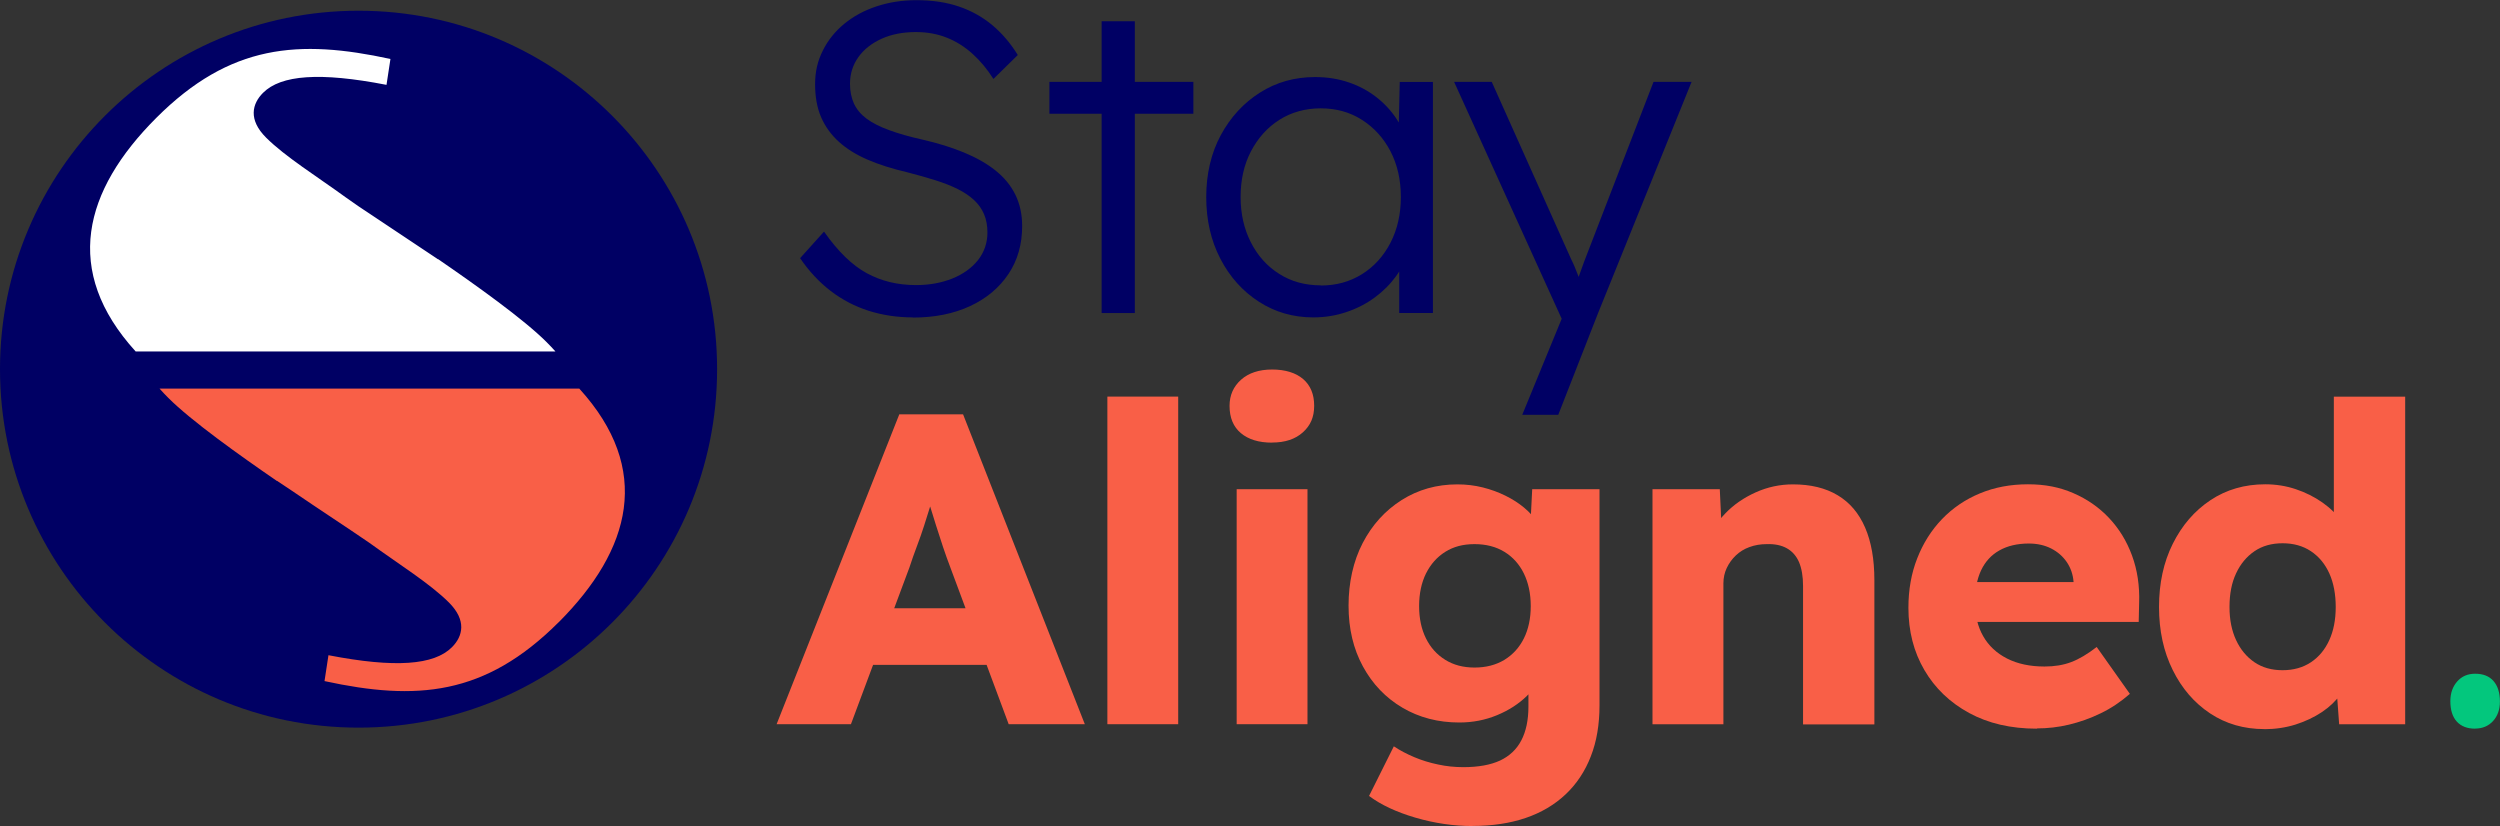
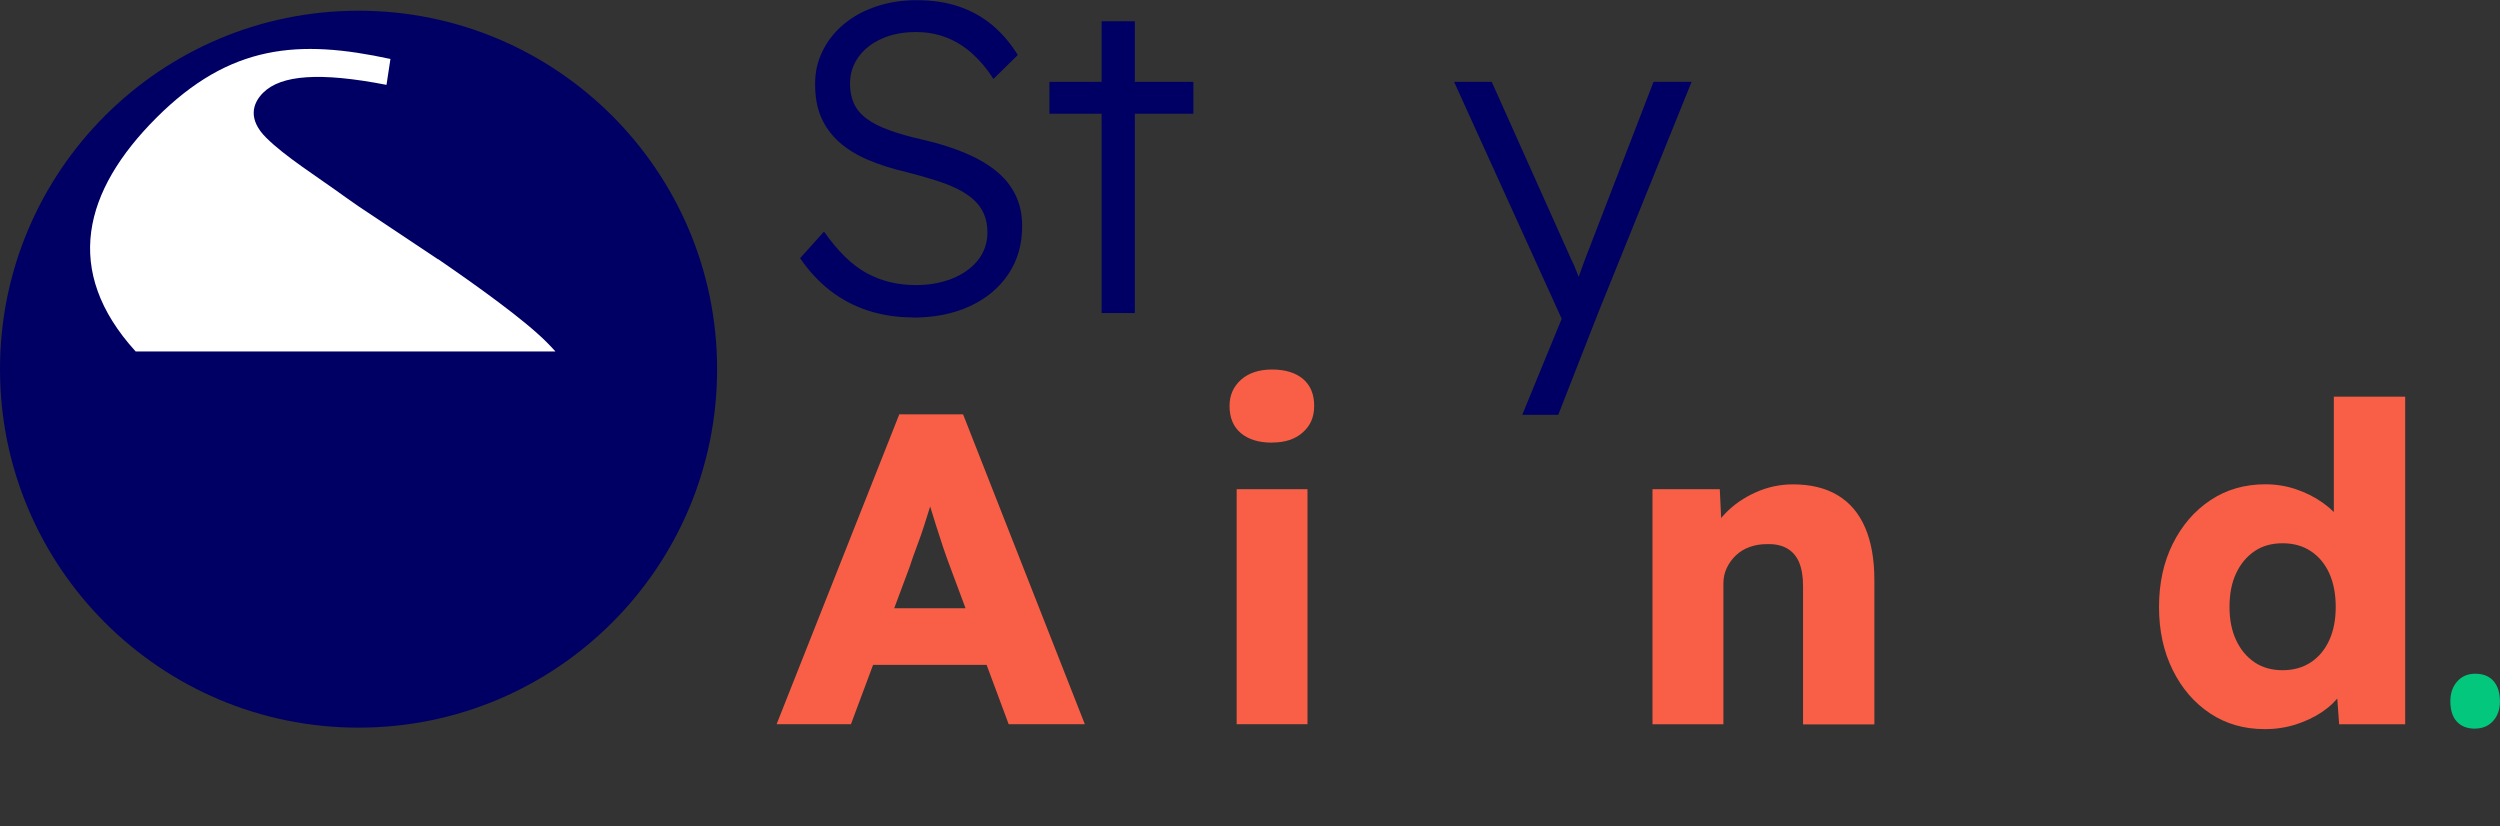
<svg xmlns="http://www.w3.org/2000/svg" width="457" height="151" viewBox="0 0 457 151" fill="none">
  <rect x="0" y="0" width="457" height="151" fill="#333333" stroke="none" />
  <g clip-path="url(#clip0_316_28397)">
    <path d="M65.543 133.012C101.742 133.012 131.086 103.675 131.086 67.485C131.086 31.296 101.742 1.959 65.543 1.959C29.345 1.959 0 31.296 0 67.485C0 103.675 29.345 133.012 65.543 133.012Z" fill="#000064" />
    <path d="M28.587 21.529C42.066 8.054 54.619 7.145 71.373 10.78L70.653 15.512C58.459 13.146 51.359 13.694 48.084 16.969C46.078 18.975 45.357 21.874 48.632 25.148C52.096 28.611 57.926 32.246 63.192 36.07C63.976 36.602 64.744 37.151 65.543 37.715L79.884 47.273C79.884 47.273 79.978 47.335 80.025 47.382L80.056 47.351C86.952 52.083 95.776 58.382 99.929 62.55C100.493 63.114 101.026 63.678 101.528 64.242H24.794C11.394 49.513 15.265 34.847 28.587 21.529Z" fill="white" />
-     <path d="M102.108 113.755C88.629 127.23 76.075 128.139 59.321 124.504L60.042 119.772C72.236 122.138 79.335 121.59 82.611 118.315C84.617 116.309 85.338 113.411 82.062 110.136C78.599 106.673 72.768 103.038 67.502 99.215C63.459 96.441 58.569 93.261 53.303 89.672L50.811 88.011C50.811 88.011 50.717 87.949 50.67 87.902L50.639 87.933C43.743 83.201 34.919 76.902 30.766 72.734C30.201 72.17 29.669 71.606 29.167 71.042H105.9C119.301 85.771 115.429 100.437 102.108 113.771V113.755Z" fill="#F95F47" />
    <path d="M166.899 58.022C164.03 58.022 161.335 57.614 158.796 56.815C156.257 56 153.937 54.794 151.837 53.18C149.737 51.566 147.872 49.56 146.258 47.194L150.63 42.337C153.169 45.957 155.771 48.479 158.435 49.936C161.115 51.394 164.109 52.114 167.463 52.114C169.892 52.114 172.102 51.707 174.108 50.908C176.098 50.093 177.666 48.965 178.81 47.508C179.938 46.051 180.502 44.374 180.502 42.494C180.502 41.256 180.299 40.143 179.891 39.172C179.484 38.2 178.872 37.339 178.073 36.587C177.258 35.834 176.271 35.161 175.08 34.565C173.889 33.97 172.525 33.437 170.989 32.952C169.453 32.466 167.729 31.98 165.848 31.494C163.09 30.852 160.676 30.084 158.608 29.191C156.523 28.298 154.768 27.201 153.342 25.916C151.915 24.616 150.834 23.127 150.097 21.419C149.361 19.711 149 17.706 149 15.387C149 13.068 149.47 11.125 150.411 9.245C151.351 7.349 152.668 5.719 154.329 4.356C156.006 2.977 157.965 1.912 160.238 1.16C162.51 0.407 164.939 0.031 167.525 0.031C170.441 0.031 173.042 0.423 175.33 1.207C177.619 1.99 179.656 3.134 181.443 4.638C183.229 6.142 184.765 7.96 186.051 10.059L181.599 14.431C180.471 12.645 179.186 11.109 177.76 9.824C176.333 8.54 174.766 7.552 173.058 6.879C171.365 6.205 169.485 5.86 167.431 5.86C165.049 5.86 162.965 6.268 161.162 7.082C159.36 7.897 157.934 9.01 156.915 10.435C155.896 11.861 155.379 13.491 155.379 15.324C155.379 16.672 155.63 17.878 156.1 18.928C156.586 19.978 157.354 20.902 158.404 21.686C159.454 22.469 160.833 23.174 162.526 23.785C164.218 24.412 166.256 24.992 168.638 25.524C171.444 26.167 173.967 26.95 176.208 27.875C178.449 28.799 180.361 29.88 181.96 31.15C183.559 32.419 184.765 33.892 185.596 35.568C186.427 37.245 186.85 39.156 186.85 41.319C186.85 44.672 186.019 47.586 184.342 50.093C182.665 52.6 180.33 54.559 177.337 55.953C174.343 57.348 170.848 58.053 166.851 58.053L166.899 58.022Z" fill="#000064" />
    <path d="M191.834 20.793V14.964H218.148V20.793H191.834ZM201.378 57.207V3.886H207.444V57.222H201.378V57.207Z" fill="#000064" />
-     <path d="M240.074 58.022C236.407 58.022 233.084 57.066 230.122 55.154C227.16 53.243 224.809 50.626 223.085 47.304C221.361 43.982 220.499 40.222 220.499 36.023C220.499 31.823 221.392 27.985 223.163 24.694C224.95 21.404 227.332 18.818 230.326 16.922C233.319 15.026 236.673 14.086 240.403 14.086C242.613 14.086 244.666 14.415 246.547 15.058C248.443 15.7 250.12 16.609 251.609 17.768C253.098 18.928 254.336 20.276 255.339 21.811C256.342 23.347 257.032 25.007 257.408 26.794L255.622 25.901L255.872 14.979H261.938V57.222H255.778V46.865L257.393 45.816C257.016 47.429 256.28 48.981 255.214 50.469C254.133 51.958 252.832 53.258 251.296 54.386C249.76 55.514 248.036 56.408 246.108 57.05C244.196 57.693 242.19 58.022 240.074 58.022ZM241.438 52.193C244.243 52.193 246.751 51.503 248.961 50.124C251.17 48.746 252.91 46.834 254.18 44.374C255.449 41.914 256.076 39.125 256.076 35.991C256.076 32.858 255.433 30.084 254.18 27.655C252.91 25.227 251.17 23.315 248.961 21.905C246.751 20.495 244.243 19.805 241.438 19.805C238.632 19.805 236.062 20.511 233.868 21.905C231.674 23.299 229.95 25.227 228.68 27.655C227.411 30.084 226.784 32.858 226.784 35.991C226.784 39.125 227.411 41.836 228.649 44.28C229.887 46.724 231.611 48.667 233.836 50.062C236.046 51.472 238.585 52.161 241.438 52.161V52.193Z" fill="#000064" />
    <path d="M278.269 75.821L286.45 55.906L287.014 61.657L265.809 14.964H272.689L287.186 47.335C287.625 48.197 288.048 49.216 288.487 50.375C288.926 51.535 289.318 52.678 289.71 53.822L287.437 53.572C287.813 52.663 288.174 51.707 288.534 50.736C288.879 49.764 289.224 48.824 289.553 47.9L302.264 14.964H309.222L292.139 57.207L284.851 75.821H278.3H278.269Z" fill="#000064" />
    <path d="M141.963 132.386L164.391 75.743H176.051L198.307 132.386H184.389L173.7 103.665C173.262 102.537 172.838 101.314 172.4 100.03C171.961 98.729 171.538 97.397 171.099 96.018C170.66 94.639 170.252 93.292 169.845 91.976C169.437 90.66 169.108 89.422 168.826 88.294L171.255 88.215C170.926 89.563 170.566 90.895 170.158 92.18C169.751 93.48 169.343 94.749 168.952 96.018C168.544 97.287 168.105 98.557 167.619 99.826C167.134 101.095 166.679 102.411 166.24 103.743L155.551 132.386H141.948H141.963ZM152.652 121.543L156.946 111.186H183.01L187.226 121.543H152.668H152.652Z" fill="#F95F47" />
-     <path d="M202.428 132.386V72.499H215.374V132.386H202.428Z" fill="#F95F47" />
    <path d="M232.536 80.914C230.106 80.914 228.21 80.334 226.831 79.174C225.452 78.015 224.762 76.354 224.762 74.192C224.762 72.249 225.467 70.666 226.862 69.413C228.257 68.175 230.153 67.548 232.536 67.548C234.918 67.548 236.846 68.128 238.209 69.287C239.557 70.447 240.231 72.076 240.231 74.176C240.231 76.276 239.541 77.796 238.162 79.033C236.783 80.271 234.918 80.898 232.536 80.898V80.914ZM226.063 132.385V89.422H239.008V132.385H226.063Z" fill="#F95F47" />
-     <path d="M269.21 151C265.699 151 262.204 150.483 258.725 149.465C255.245 148.446 252.424 147.114 250.261 145.5L254.791 136.428C255.919 137.18 257.173 137.838 258.552 138.418C259.931 138.998 261.373 139.437 262.878 139.75C264.382 140.079 265.934 140.236 267.486 140.236C270.244 140.236 272.47 139.828 274.209 139.029C275.933 138.214 277.234 136.992 278.096 135.347C278.958 133.702 279.397 131.633 279.397 129.158V121.95L281.905 122.358C281.528 124.144 280.604 125.758 279.115 127.215C277.626 128.672 275.808 129.847 273.645 130.74C271.482 131.633 269.194 132.072 266.765 132.072C262.878 132.072 259.414 131.163 256.358 129.361C253.302 127.56 250.904 125.053 249.149 121.84C247.393 118.628 246.516 114.915 246.516 110.716C246.516 106.516 247.378 102.584 249.102 99.262C250.826 95.94 253.208 93.323 256.217 91.412C259.242 89.5 262.643 88.544 266.42 88.544C268.034 88.544 269.586 88.732 271.075 89.108C272.564 89.484 273.927 89.986 275.197 90.613C276.466 91.239 277.595 91.96 278.598 92.791C279.601 93.621 280.4 94.53 281.027 95.501C281.654 96.473 282.061 97.475 282.281 98.494L279.601 99.136L280.087 89.422H292.39V128.907C292.39 132.417 291.872 135.535 290.807 138.246C289.757 140.972 288.221 143.291 286.199 145.203C284.177 147.114 281.732 148.556 278.88 149.527C276.012 150.499 272.783 150.984 269.163 150.984L269.21 151ZM269.539 122.028C271.639 122.028 273.457 121.558 275.009 120.618C276.545 119.678 277.736 118.362 278.566 116.701C279.397 115.025 279.82 113.066 279.82 110.794C279.82 108.522 279.397 106.548 278.566 104.84C277.736 103.148 276.545 101.816 275.009 100.876C273.473 99.936 271.655 99.466 269.539 99.466C267.423 99.466 265.699 99.936 264.194 100.876C262.69 101.816 261.514 103.148 260.668 104.84C259.837 106.532 259.414 108.522 259.414 110.794C259.414 113.066 259.837 115.025 260.668 116.701C261.499 118.378 262.674 119.678 264.194 120.618C265.699 121.558 267.486 122.028 269.539 122.028Z" fill="#F95F47" />
    <path d="M302.075 132.386V89.422H314.378L314.786 98.165L312.2 99.136C312.796 97.194 313.861 95.423 315.397 93.84C316.933 92.242 318.783 90.973 320.945 90.001C323.108 89.03 325.365 88.544 327.747 88.544C330.992 88.544 333.703 89.202 335.928 90.534C338.138 91.85 339.815 93.825 340.944 96.441C342.072 99.058 342.636 102.254 342.636 106.031V132.417H329.597V107.08C329.597 105.357 329.346 103.931 328.876 102.787C328.39 101.659 327.653 100.797 326.65 100.233C325.647 99.669 324.425 99.418 322.967 99.466C321.839 99.466 320.789 99.638 319.817 99.998C318.845 100.343 318.015 100.86 317.309 101.534C316.604 102.207 316.055 102.975 315.648 103.837C315.24 104.699 315.037 105.639 315.037 106.673V132.401H302.091L302.075 132.386Z" fill="#F95F47" />
-     <path d="M372.336 133.2C367.587 133.2 363.465 132.244 359.955 130.333C356.444 128.421 353.717 125.805 351.774 122.483C349.83 119.161 348.858 115.369 348.858 111.107C348.858 107.817 349.391 104.793 350.473 102.051C351.554 99.293 353.059 96.911 355.002 94.89C356.946 92.869 359.249 91.302 361.929 90.189C364.594 89.077 367.525 88.529 370.706 88.529C373.888 88.529 376.489 89.061 378.997 90.142C381.505 91.224 383.683 92.728 385.517 94.671C387.351 96.614 388.761 98.901 389.733 101.549C390.704 104.197 391.143 107.08 391.034 110.214L390.955 113.693H356.71L354.845 106.407H380.423L379.044 107.942V106.328C378.934 104.981 378.511 103.774 377.79 102.724C377.069 101.675 376.098 100.844 374.922 100.249C373.731 99.653 372.383 99.356 370.879 99.356C368.778 99.356 366.976 99.779 365.503 100.609C364.014 101.44 362.901 102.662 362.149 104.244C361.397 105.843 361.02 107.785 361.02 110.104C361.02 112.423 361.522 114.539 362.525 116.294C363.528 118.049 364.986 119.412 366.898 120.383C368.81 121.355 371.098 121.84 373.731 121.84C375.565 121.84 377.195 121.574 378.621 121.026C380.047 120.493 381.599 119.568 383.276 118.268L389.341 126.839C387.664 128.296 385.893 129.487 383.997 130.396C382.1 131.32 380.172 131.994 378.213 132.464C376.254 132.934 374.295 133.153 372.352 133.153L372.336 133.2Z" fill="#F95F47" />
    <path d="M413.931 133.279C410.201 133.279 406.894 132.323 404.011 130.411C401.127 128.5 398.839 125.852 397.177 122.483C395.5 119.114 394.67 115.275 394.67 110.951C394.67 106.626 395.5 102.787 397.177 99.418C398.854 96.05 401.142 93.386 404.058 91.443C406.973 89.5 410.311 88.529 414.088 88.529C416.032 88.529 417.897 88.826 419.668 89.422C421.454 90.017 423.069 90.832 424.526 91.85C425.984 92.869 427.175 94.044 428.084 95.376C428.993 96.692 429.541 98.055 429.698 99.465L426.626 100.186V72.515H439.666V132.401H427.598L426.877 122.608L429.463 123.016C429.306 124.363 428.773 125.664 427.88 126.901C426.987 128.139 425.843 129.236 424.432 130.176C423.022 131.116 421.423 131.868 419.621 132.448C417.818 133.012 415.906 133.294 413.916 133.294L413.931 133.279ZM417.254 122.514C419.244 122.514 420.984 122.028 422.442 121.057C423.899 120.086 425.012 118.738 425.796 117.014C426.579 115.291 426.971 113.27 426.971 110.951C426.971 108.632 426.579 106.532 425.796 104.808C425.012 103.085 423.899 101.737 422.442 100.766C420.984 99.794 419.26 99.309 417.254 99.309C415.248 99.309 413.54 99.794 412.113 100.766C410.687 101.737 409.559 103.085 408.759 104.808C407.944 106.532 407.553 108.585 407.553 110.951C407.553 113.317 407.96 115.291 408.759 117.014C409.559 118.738 410.687 120.086 412.113 121.057C413.54 122.028 415.248 122.514 417.254 122.514Z" fill="#F95F47" />
    <path d="M452.455 133.2C450.997 133.2 449.885 132.762 449.101 131.9C448.317 131.038 447.925 129.8 447.925 128.171C447.925 126.713 448.349 125.507 449.179 124.567C450.01 123.627 451.107 123.157 452.455 123.157C453.912 123.157 455.025 123.595 455.809 124.488C456.592 125.382 456.984 126.635 456.984 128.249C456.984 129.706 456.561 130.897 455.73 131.806C454.9 132.715 453.803 133.185 452.455 133.185V133.2Z" fill="#03C77D" />
  </g>
  <defs>
    <clipPath id="clip0_316_28397">
      <rect width="457" height="151" fill="white" />
    </clipPath>
  </defs>
</svg>